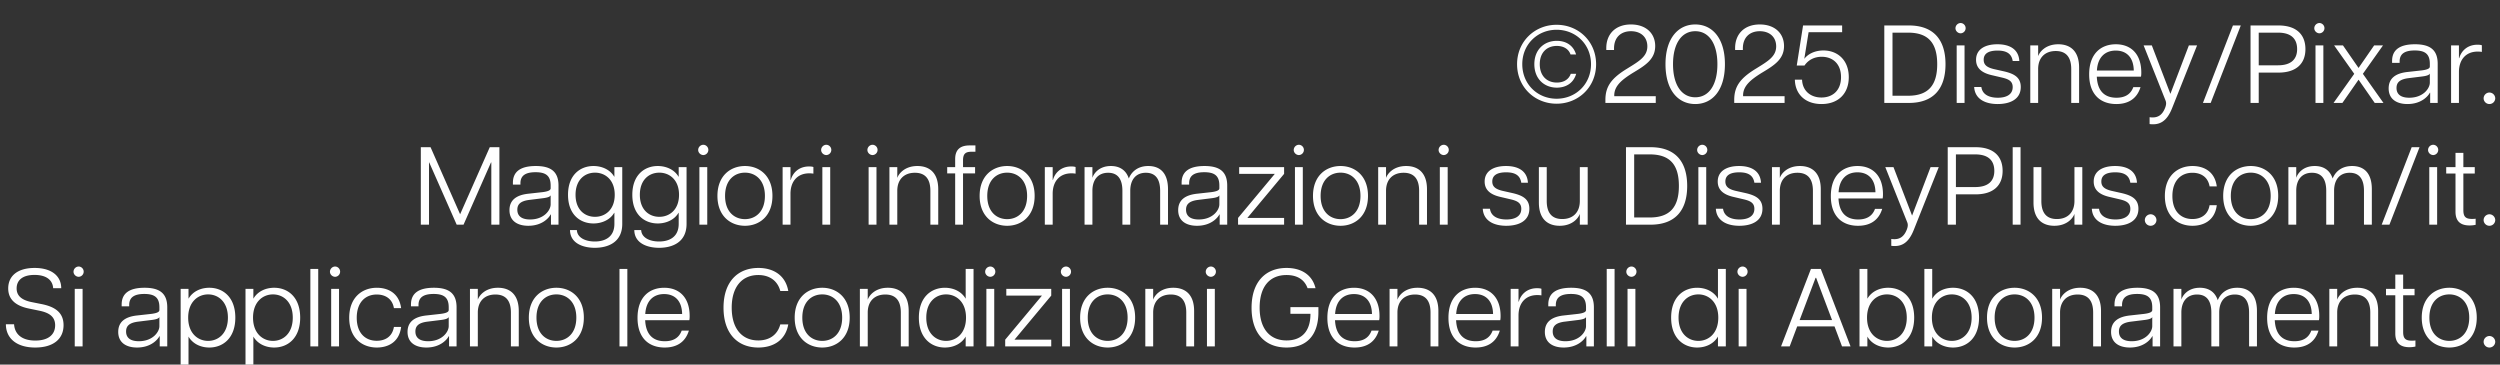
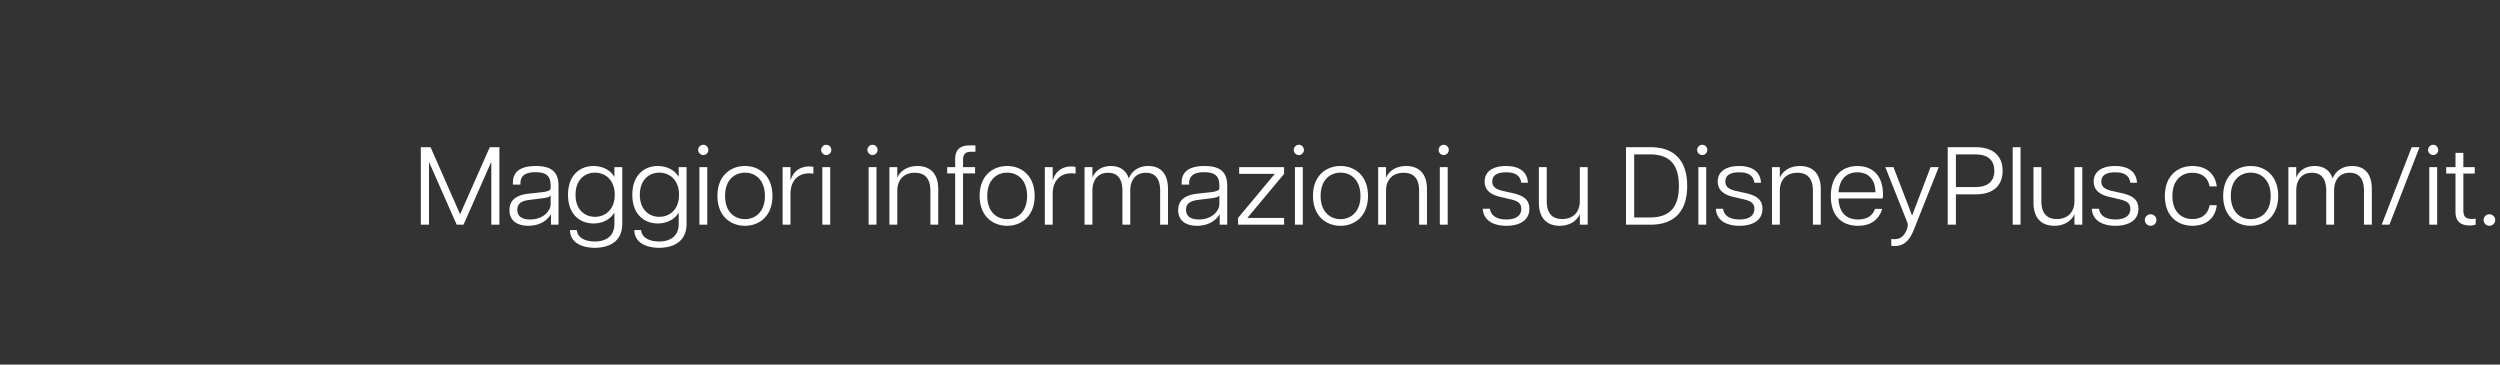
<svg xmlns="http://www.w3.org/2000/svg" width="384" height="56" viewBox="0 0 384 56">
  <rect x="0" y="0" width="384" height="56" fill="#333333" stroke="none" />
  <g fill="#FFFFFf">
-     <path d="M239.092 15.929c3.349 0 6.069-2.55 6.069-6.069 0-3.502-2.72-6.052-6.069-6.052-3.349 0-6.069 2.55-6.069 6.052 0 3.519 2.72 6.069 6.069 6.069zm.034-2.465c1.19 0 2.516-.527 2.975-2.125h-.833c-.34.952-1.19 1.343-2.142 1.343-1.496 0-2.618-1.003-2.618-2.822 0-1.819 1.122-2.805 2.618-2.805.935 0 1.785.391 2.108 1.309h.85c-.476-1.581-1.768-2.091-2.958-2.091-1.887 0-3.451 1.292-3.451 3.587s1.564 3.604 3.451 3.604zm-.034 1.7c-2.907 0-5.27-2.21-5.27-5.304 0-3.077 2.363-5.287 5.27-5.287 2.924 0 5.287 2.21 5.287 5.287 0 3.094-2.363 5.304-5.287 5.304zM246.589 15.351v.459h7.735v-1.037h-6.375v-.119c0-1.445 1.139-2.414 3.009-3.553 1.785-1.071 3.281-2.023 3.281-4.029 0-1.921-1.394-3.315-3.723-3.315-2.397 0-3.791 1.496-3.791 3.621v.306h1.19v-.238c0-1.751 1.105-2.652 2.601-2.652s2.516.884 2.516 2.329c0 1.564-1.292 2.295-3.077 3.4-2.431 1.479-3.366 2.737-3.366 4.828zM260.393 15.98c2.601 0 4.556-2.074 4.556-6.12 0-4.012-1.955-6.103-4.556-6.103s-4.573 2.091-4.573 6.103c0 4.046 1.972 6.12 4.573 6.12zm0-1.037c-2.108 0-3.417-1.921-3.417-5.083 0-3.145 1.309-5.066 3.417-5.066 2.108 0 3.4 1.921 3.4 5.066 0 3.162-1.292 5.083-3.4 5.083zM266.377 15.351v.459h7.735v-1.037h-6.375v-.119c0-1.445 1.139-2.414 3.009-3.553 1.785-1.071 3.281-2.023 3.281-4.029 0-1.921-1.394-3.315-3.723-3.315-2.397 0-3.791 1.496-3.791 3.621v.306h1.19v-.238c0-1.751 1.105-2.652 2.601-2.652s2.516.884 2.516 2.329c0 1.564-1.292 2.295-3.077 3.4-2.431 1.479-3.366 2.737-3.366 4.828zM279.79 15.98c2.533 0 4.182-1.564 4.182-4.131 0-2.601-1.7-4.097-3.893-4.097-1.394 0-2.431.595-2.941 1.292l.663-4.097h5.151V3.91h-6.001l-.969 6.154h1.19c.595-.884 1.547-1.343 2.635-1.343 1.7 0 2.975 1.071 2.975 3.128 0 2.057-1.292 3.128-3.009 3.128-1.751 0-2.924-1.105-2.975-2.737h-1.105c.034 2.125 1.496 3.74 4.097 3.74zM289.429 15.81h3.774c3.757 0 5.627-2.159 5.627-5.95 0-3.791-1.87-5.95-5.627-5.95h-3.774zm3.655-1.105h-2.397v-9.69h2.397c3.094 0 4.471 1.581 4.471 4.845 0 3.247-1.377 4.845-4.471 4.845zM300.547 15.81h1.207V6.97h-1.207zm.612-10.693a.791.791 0 000-1.581.81.81 0 00-.799.799c0 .425.374.782.799.782zM306.854 15.98c1.785 0 3.536-.663 3.536-2.618 0-1.479-1.02-2.023-2.482-2.38l-1.666-.374c-1.122-.272-1.547-.697-1.547-1.428 0-.969.765-1.411 2.125-1.411 1.275 0 2.142.391 2.329 1.598h1.02c-.102-1.751-1.411-2.567-3.366-2.567-1.989 0-3.281.833-3.281 2.38 0 1.224.782 1.972 2.329 2.346l1.666.391c1.003.238 1.632.544 1.632 1.462 0 1.173-1.02 1.632-2.278 1.632-1.19 0-2.363-.391-2.533-1.649h-1.105c.102 1.819 1.649 2.618 3.621 2.618zM318.142 10.608v5.202h1.207v-5.44c0-2.635-1.462-3.57-3.196-3.57-2.006 0-2.907 1.241-3.094 1.836V6.97h-1.207v8.84h1.207v-5.202c0-1.734 1.037-2.771 2.703-2.771s2.38 1.037 2.38 2.771zM325.078 15.98c1.615 0 3.111-.646 3.706-2.601h-1.105c-.459 1.275-1.513 1.632-2.584 1.632-1.87 0-2.924-1.071-3.026-3.23h6.783c.034-.17.051-.34.051-.629 0-2.907-1.632-4.352-3.91-4.352-2.261 0-4.097 1.411-4.097 4.624 0 3.077 1.717 4.556 4.182 4.556zm-2.992-5.151c.119-2.074 1.292-3.06 2.89-3.06 1.683 0 2.737 1.071 2.771 3.06zM330.178 18.003v1.054c1.615.204 2.669-.476 3.451-2.431l3.842-9.656h-1.258l-2.839 7.446-2.856-7.446h-1.258l3.366 8.466c.136.34.119.663-.068 1.139-.425 1.071-1.105 1.615-2.38 1.428zM338.372 15.81h1.19l4.624-11.9h-1.207zM345.682 15.81h1.258v-4.658h3.026c2.737 0 4.148-1.377 4.148-3.604 0-2.261-1.411-3.638-4.148-3.638h-4.284zm4.233-5.78h-2.975V5.015h2.975c1.938 0 2.924.884 2.924 2.533 0 1.598-.986 2.482-2.924 2.482zM355.661 15.81h1.207V6.97h-1.207zm.612-10.693a.791.791 0 000-1.581.81.81 0 00-.799.799c0 .425.374.782.799.782zM358.432 15.81h1.36l2.482-3.57 2.482 3.57h1.343l-3.162-4.471 3.094-4.369h-1.36l-2.397 3.468-2.397-3.468h-1.36l3.094 4.369zM369.788 15.98c2.176 0 3.196-1.258 3.434-1.734h.051v1.564h1.156V9.809c0-2.125-1.139-3.009-3.485-3.009-2.261 0-3.519.799-3.519 2.567v.289h1.156v-.204c0-1.173.765-1.7 2.329-1.7 1.53 0 2.312.51 2.312 2.04v.425c0 .272-.289.476-1.241.595l-2.295.255c-1.785.221-2.788 1.003-2.788 2.516 0 1.632 1.207 2.397 2.89 2.397zm.272-.969c-1.122 0-1.955-.408-1.955-1.496 0-.816.459-1.343 1.87-1.513l1.921-.238c.935-.102 1.258-.272 1.326-.476v1.411c0 .867-1.003 2.312-3.162 2.312zM376.486 15.81h1.207v-4.76c0-1.853 1.037-3.128 2.89-3.128.221 0 .425.017.629.051v-1.02c-.187-.068-.442-.085-.663-.085-1.751 0-2.584 1.19-2.805 2.057h-.051V6.97h-1.207zM382.368 15.98a.892.892 0 00.901-.884.904.904 0 00-.901-.884.9.9 0 00-.884.884c0 .493.408.884.884.884z" />
-   </g>
+     </g>
  <g fill="#FFFFFf">
    <path d="M64.638 34.51h1.258v-9.554h.034l4.216 9.554H71.2l4.216-9.554h.051v9.554h1.241v-11.9h-1.479l-4.556 10.302-4.539-10.302h-1.496zM81.145 34.68c2.176 0 3.196-1.258 3.434-1.734h.051v1.564h1.156v-6.001c0-2.125-1.139-3.009-3.485-3.009-2.261 0-3.519.799-3.519 2.567v.289h1.156v-.204c0-1.173.765-1.7 2.329-1.7 1.53 0 2.312.51 2.312 2.04v.425c0 .272-.289.476-1.241.595l-2.295.255c-1.785.221-2.788 1.003-2.788 2.516 0 1.632 1.207 2.397 2.89 2.397zm.272-.969c-1.122 0-1.955-.408-1.955-1.496 0-.816.459-1.343 1.87-1.513l1.921-.238c.935-.102 1.258-.272 1.326-.476v1.411c0 .867-1.003 2.312-3.162 2.312zM91.362 38.063c1.921 0 4.216-.765 4.216-3.672V25.67h-1.207v1.462h-.034c-.629-1.088-1.904-1.632-3.179-1.632-2.006 0-3.91 1.343-3.91 4.42 0 3.06 1.887 4.403 3.91 4.403 1.275 0 2.55-.544 3.179-1.632h.034v1.7c0 1.938-1.343 2.703-3.009 2.703-1.547 0-2.703-.646-2.754-1.751h-1.054c.017 1.989 1.938 2.72 3.808 2.72zm.034-4.76c-1.564 0-2.992-1.071-2.992-3.383 0-2.312 1.428-3.4 2.992-3.4 1.547 0 3.026 1.088 3.026 3.4s-1.479 3.383-3.026 3.383zM101.239 38.063c1.921 0 4.216-.765 4.216-3.672V25.67h-1.207v1.462h-.034c-.629-1.088-1.904-1.632-3.179-1.632-2.006 0-3.91 1.343-3.91 4.42 0 3.06 1.887 4.403 3.91 4.403 1.275 0 2.55-.544 3.179-1.632h.034v1.7c0 1.938-1.343 2.703-3.009 2.703-1.547 0-2.703-.646-2.754-1.751h-1.054c.017 1.989 1.938 2.72 3.808 2.72zm.034-4.76c-1.564 0-2.992-1.071-2.992-3.383 0-2.312 1.428-3.4 2.992-3.4 1.547 0 3.026 1.088 3.026 3.4s-1.479 3.383-3.026 3.383zM107.427 34.51h1.207v-8.84h-1.207zm.612-10.693a.791.791 0 000-1.581.81.81 0 00-.799.799c0 .425.374.782.799.782zM114.431 34.68c2.176 0 4.216-1.462 4.216-4.59s-2.04-4.59-4.216-4.59c-2.193 0-4.233 1.462-4.233 4.59s2.04 4.59 4.233 4.59zm0-1.02c-1.598 0-3.06-1.105-3.06-3.57s1.462-3.57 3.06-3.57c1.581 0 3.06 1.105 3.06 3.57s-1.479 3.57-3.06 3.57zM120.211 34.51h1.207v-4.76c0-1.853 1.037-3.128 2.89-3.128.221 0 .425.017.629.051v-1.02c-.187-.068-.442-.085-.663-.085-1.751 0-2.584 1.19-2.805 2.057h-.051V25.67h-1.207zM126.314 34.51h1.207v-8.84h-1.207zm.612-10.693a.791.791 0 000-1.581.81.81 0 00-.799.799c0 .425.374.782.799.782zM133.42 34.51h1.207v-8.84h-1.207zm.612-10.693a.791.791 0 000-1.581.81.81 0 00-.799.799c0 .425.374.782.799.782zM142.906 29.308v5.202h1.207v-5.44c0-2.635-1.462-3.57-3.196-3.57-2.006 0-2.907 1.241-3.094 1.836V25.67h-1.207v8.84h1.207v-5.202c0-1.734 1.037-2.771 2.703-2.771s2.38 1.037 2.38 2.771zM146.714 24.429v1.241h-1.224v.969h1.224v7.871h1.207v-7.871h1.853v-.969h-1.853v-1.037c0-.986.357-1.326 1.309-1.326h.595v-.969h-.901c-1.275 0-2.21.51-2.21 2.091zM154.704 34.68c2.176 0 4.216-1.462 4.216-4.59s-2.04-4.59-4.216-4.59c-2.193 0-4.233 1.462-4.233 4.59s2.04 4.59 4.233 4.59zm0-1.02c-1.598 0-3.06-1.105-3.06-3.57s1.462-3.57 3.06-3.57c1.581 0 3.06 1.105 3.06 3.57s-1.479 3.57-3.06 3.57zM160.484 34.51h1.207v-4.76c0-1.853 1.037-3.128 2.89-3.128.221 0 .425.017.629.051v-1.02c-.187-.068-.442-.085-.663-.085-1.751 0-2.584 1.19-2.805 2.057h-.051V25.67h-1.207zM178.198 29.308v5.202h1.207v-5.44c0-2.635-1.343-3.57-3.026-3.57-1.938 0-2.737 1.241-2.992 1.921-.459-1.394-1.53-1.921-2.754-1.921-1.887 0-2.669 1.241-2.839 1.819V25.67h-1.207v8.84h1.207v-5.202c0-1.734.901-2.771 2.414-2.771 1.53 0 2.193 1.037 2.193 2.771v5.202h1.207v-5.202c0-1.734.884-2.771 2.397-2.771 1.53 0 2.193 1.037 2.193 2.771zM183.859 34.68c2.176 0 3.196-1.258 3.434-1.734h.051v1.564h1.156v-6.001c0-2.125-1.139-3.009-3.485-3.009-2.261 0-3.519.799-3.519 2.567v.289h1.156v-.204c0-1.173.765-1.7 2.329-1.7 1.53 0 2.312.51 2.312 2.04v.425c0 .272-.289.476-1.241.595l-2.295.255c-1.785.221-2.788 1.003-2.788 2.516 0 1.632 1.207 2.397 2.89 2.397zm.272-.969c-1.122 0-1.955-.408-1.955-1.496 0-.816.459-1.343 1.87-1.513l1.921-.238c.935-.102 1.258-.272 1.326-.476v1.411c0 .867-1.003 2.312-3.162 2.312zM190.166 34.51h7.072v-1.037h-5.644l5.644-6.766V25.67h-6.902v1.037h5.474l-5.644 6.766zM198.904 34.51h1.207v-8.84h-1.207zm.612-10.693a.791.791 0 000-1.581.81.81 0 00-.799.799c0 .425.374.782.799.782zM205.908 34.68c2.176 0 4.216-1.462 4.216-4.59s-2.04-4.59-4.216-4.59c-2.193 0-4.233 1.462-4.233 4.59s2.04 4.59 4.233 4.59zm0-1.02c-1.598 0-3.06-1.105-3.06-3.57s1.462-3.57 3.06-3.57c1.581 0 3.06 1.105 3.06 3.57s-1.479 3.57-3.06 3.57zM217.978 29.308v5.202h1.207v-5.44c0-2.635-1.462-3.57-3.196-3.57-2.006 0-2.907 1.241-3.094 1.836V25.67h-1.207v8.84h1.207v-5.202c0-1.734 1.037-2.771 2.703-2.771s2.38 1.037 2.38 2.771zM221.157 34.51h1.207v-8.84h-1.207zm.612-10.693a.791.791 0 000-1.581.81.81 0 00-.799.799c0 .425.374.782.799.782zM231.374 34.68c1.785 0 3.536-.663 3.536-2.618 0-1.479-1.02-2.023-2.482-2.38l-1.666-.374c-1.122-.272-1.547-.697-1.547-1.428 0-.969.765-1.411 2.125-1.411 1.275 0 2.142.391 2.329 1.598h1.02c-.102-1.751-1.411-2.567-3.366-2.567-1.989 0-3.281.833-3.281 2.38 0 1.224.782 1.972 2.329 2.346l1.666.391c1.003.238 1.632.544 1.632 1.462 0 1.173-1.02 1.632-2.278 1.632-1.19 0-2.363-.391-2.533-1.649h-1.105c.102 1.819 1.649 2.618 3.621 2.618zM237.579 30.872V25.67h-1.207v5.44c0 2.635 1.462 3.57 3.196 3.57 2.006 0 2.907-1.241 3.094-1.836v1.666h1.207v-8.84h-1.207v5.202c0 1.734-1.037 2.771-2.703 2.771s-2.38-1.037-2.38-2.771zM249.751 34.51h3.774c3.757 0 5.627-2.159 5.627-5.95 0-3.791-1.87-5.95-5.627-5.95h-3.774zm3.655-1.105h-2.397v-9.69h2.397c3.094 0 4.471 1.581 4.471 4.845 0 3.247-1.377 4.845-4.471 4.845zM260.869 34.51h1.207v-8.84h-1.207zm.612-10.693a.791.791 0 000-1.581.81.81 0 00-.799.799c0 .425.374.782.799.782zM267.176 34.68c1.785 0 3.536-.663 3.536-2.618 0-1.479-1.02-2.023-2.482-2.38l-1.666-.374c-1.122-.272-1.547-.697-1.547-1.428 0-.969.765-1.411 2.125-1.411 1.275 0 2.142.391 2.329 1.598h1.02c-.102-1.751-1.411-2.567-3.366-2.567-1.989 0-3.281.833-3.281 2.38 0 1.224.782 1.972 2.329 2.346l1.666.391c1.003.238 1.632.544 1.632 1.462 0 1.173-1.02 1.632-2.278 1.632-1.19 0-2.363-.391-2.533-1.649h-1.105c.102 1.819 1.649 2.618 3.621 2.618zM278.464 29.308v5.202h1.207v-5.44c0-2.635-1.462-3.57-3.196-3.57-2.006 0-2.907 1.241-3.094 1.836V25.67h-1.207v8.84h1.207v-5.202c0-1.734 1.037-2.771 2.703-2.771s2.38 1.037 2.38 2.771zM285.4 34.68c1.615 0 3.111-.646 3.706-2.601h-1.105c-.459 1.275-1.513 1.632-2.584 1.632-1.87 0-2.924-1.071-3.026-3.23h6.783c.034-.17.051-.34.051-.629 0-2.907-1.632-4.352-3.91-4.352-2.261 0-4.097 1.411-4.097 4.624 0 3.077 1.717 4.556 4.182 4.556zm-2.992-5.151c.119-2.074 1.292-3.06 2.89-3.06 1.683 0 2.737 1.071 2.771 3.06zM290.5 36.703v1.054c1.615.204 2.669-.476 3.451-2.431l3.842-9.656h-1.258l-2.839 7.446-2.856-7.446h-1.258l3.366 8.466c.136.34.119.663-.068 1.139-.425 1.071-1.105 1.615-2.38 1.428zM299.17 34.51h1.258v-4.658h3.026c2.737 0 4.148-1.377 4.148-3.604 0-2.261-1.411-3.638-4.148-3.638h-4.284zm4.233-5.78h-2.975v-5.015h2.975c1.938 0 2.924.884 2.924 2.533 0 1.598-.986 2.482-2.924 2.482zM309.149 34.51h1.207v-11.9h-1.207zM313.552 30.872V25.67h-1.207v5.44c0 2.635 1.462 3.57 3.196 3.57 2.006 0 2.907-1.241 3.094-1.836v1.666h1.207v-8.84h-1.207v5.202c0 1.734-1.037 2.771-2.703 2.771s-2.38-1.037-2.38-2.771zM324.925 34.68c1.785 0 3.536-.663 3.536-2.618 0-1.479-1.02-2.023-2.482-2.38l-1.666-.374c-1.122-.272-1.547-.697-1.547-1.428 0-.969.765-1.411 2.125-1.411 1.275 0 2.142.391 2.329 1.598h1.02c-.102-1.751-1.411-2.567-3.366-2.567-1.989 0-3.281.833-3.281 2.38 0 1.224.782 1.972 2.329 2.346l1.666.391c1.003.238 1.632.544 1.632 1.462 0 1.173-1.02 1.632-2.278 1.632-1.19 0-2.363-.391-2.533-1.649h-1.105c.102 1.819 1.649 2.618 3.621 2.618zM330.331 34.68a.892.892 0 00.901-.884.904.904 0 00-.901-.884.9.9 0 00-.884.884c0 .493.408.884.884.884zM336.774 34.68c1.581 0 3.417-.714 3.723-3.162h-1.105c-.272 1.581-1.445 2.125-2.635 2.125-1.768 0-3.077-1.19-3.077-3.536s1.309-3.57 3.077-3.57c1.19 0 2.363.544 2.635 2.091h1.105c-.323-2.414-2.142-3.128-3.723-3.128-2.278 0-4.25 1.496-4.25 4.607s1.972 4.573 4.25 4.573zM345.716 34.68c2.176 0 4.216-1.462 4.216-4.59s-2.04-4.59-4.216-4.59c-2.193 0-4.233 1.462-4.233 4.59s2.04 4.59 4.233 4.59zm0-1.02c-1.598 0-3.06-1.105-3.06-3.57s1.462-3.57 3.06-3.57c1.581 0 3.06 1.105 3.06 3.57s-1.479 3.57-3.06 3.57zM363.107 29.308v5.202h1.207v-5.44c0-2.635-1.343-3.57-3.026-3.57-1.938 0-2.737 1.241-2.992 1.921-.459-1.394-1.53-1.921-2.754-1.921-1.887 0-2.669 1.241-2.839 1.819V25.67h-1.207v8.84h1.207v-5.202c0-1.734.901-2.771 2.414-2.771 1.53 0 2.193 1.037 2.193 2.771v5.202h1.207v-5.202c0-1.734.884-2.771 2.397-2.771 1.53 0 2.193 1.037 2.193 2.771zM365.827 34.51h1.19l4.624-11.9h-1.207zM373.137 34.51h1.207v-8.84h-1.207zm.612-10.693a.791.791 0 000-1.581.81.81 0 00-.799.799c0 .425.374.782.799.782zM379.325 34.629c.357 0 .663-.034.935-.102v-.935a3.396 3.396 0 01-.578.034c-.969 0-1.309-.357-1.309-1.343v-5.627h1.751v-.986h-1.751v-2.193h-1.207v2.193h-1.428v.986h1.428v5.865c0 1.581.901 2.108 2.159 2.108zM382.368 34.68a.892.892 0 00.901-.884.904.904 0 00-.901-.884.9.9 0 00-.884.884c0 .493.408.884.884.884z" />
  </g>
  <g fill="#FFFFFf">
-     <path d="M5.41 53.38c2.737 0 4.352-1.275 4.352-3.434 0-1.955-1.326-2.839-3.417-3.247l-1.53-.306c-1.632-.34-2.261-1.071-2.261-2.091 0-1.173.799-2.074 2.754-2.074 1.921 0 2.788.884 2.856 2.04h1.241c0-1.853-1.462-3.111-4.08-3.111-2.669 0-4.063 1.258-4.063 3.145 0 1.649 1.088 2.669 3.196 3.094l1.564.323c1.428.289 2.448.85 2.448 2.244 0 1.394-1.003 2.346-3.043 2.346-2.21 0-3.179-1.105-3.264-2.499H.905c0 2.057 1.53 3.57 4.505 3.57zM11.479 53.21h1.207v-8.84h-1.207zm.612-10.693a.791.791 0 000-1.581.81.81 0 00-.799.799c0 .425.374.782.799.782zM21.05 53.38c2.176 0 3.196-1.258 3.434-1.734h.051v1.564h1.156v-6.001c0-2.125-1.139-3.009-3.485-3.009-2.261 0-3.519.799-3.519 2.567v.289h1.156v-.204c0-1.173.765-1.7 2.329-1.7 1.53 0 2.312.51 2.312 2.04v.425c0 .272-.289.476-1.241.595l-2.295.255c-1.785.221-2.788 1.003-2.788 2.516 0 1.632 1.207 2.397 2.89 2.397zm.272-.969c-1.122 0-1.955-.408-1.955-1.496 0-.816.459-1.343 1.87-1.513l1.921-.238c.935-.102 1.258-.272 1.326-.476v1.411c0 .867-1.003 2.312-3.162 2.312zM27.748 56.44h1.207v-4.743c.646 1.122 1.887 1.683 3.196 1.683 2.074 0 3.995-1.428 3.995-4.59 0-3.179-1.921-4.59-3.995-4.59-1.309 0-2.55.561-3.196 1.683V44.37h-1.207zm4.216-4.08c-1.547 0-3.06-1.139-3.06-3.57s1.513-3.57 3.06-3.57c1.564 0 3.043 1.139 3.043 3.57s-1.479 3.57-3.043 3.57zM37.71 56.44h1.207v-4.743c.646 1.122 1.887 1.683 3.196 1.683 2.074 0 3.995-1.428 3.995-4.59 0-3.179-1.921-4.59-3.995-4.59-1.309 0-2.55.561-3.196 1.683V44.37H37.71zm4.216-4.08c-1.547 0-3.06-1.139-3.06-3.57s1.513-3.57 3.06-3.57c1.564 0 3.043 1.139 3.043 3.57s-1.479 3.57-3.043 3.57zM47.672 53.21h1.207v-11.9h-1.207zM50.868 53.21h1.207v-8.84h-1.207zm.612-10.693a.791.791 0 000-1.581.81.81 0 00-.799.799c0 .425.374.782.799.782zM57.889 53.38c1.581 0 3.417-.714 3.723-3.162h-1.105c-.272 1.581-1.445 2.125-2.635 2.125-1.768 0-3.077-1.19-3.077-3.536s1.309-3.57 3.077-3.57c1.19 0 2.363.544 2.635 2.091h1.105c-.323-2.414-2.142-3.128-3.723-3.128-2.278 0-4.25 1.496-4.25 4.607s1.972 4.573 4.25 4.573zM65.488 53.38c2.176 0 3.196-1.258 3.434-1.734h.051v1.564h1.156v-6.001c0-2.125-1.139-3.009-3.485-3.009-2.261 0-3.519.799-3.519 2.567v.289h1.156v-.204c0-1.173.765-1.7 2.329-1.7 1.53 0 2.312.51 2.312 2.04v.425c0 .272-.289.476-1.241.595l-2.295.255c-1.785.221-2.788 1.003-2.788 2.516 0 1.632 1.207 2.397 2.89 2.397zm.272-.969c-1.122 0-1.955-.408-1.955-1.496 0-.816.459-1.343 1.87-1.513l1.921-.238c.935-.102 1.258-.272 1.326-.476v1.411c0 .867-1.003 2.312-3.162 2.312zM78.476 48.008v5.202h1.207v-5.44c0-2.635-1.462-3.57-3.196-3.57-2.006 0-2.907 1.241-3.094 1.836V44.37h-1.207v8.84h1.207v-5.202c0-1.734 1.037-2.771 2.703-2.771s2.38 1.037 2.38 2.771zM85.463 53.38c2.176 0 4.216-1.462 4.216-4.59s-2.04-4.59-4.216-4.59c-2.193 0-4.233 1.462-4.233 4.59s2.04 4.59 4.233 4.59zm0-1.02c-1.598 0-3.06-1.105-3.06-3.57s1.462-3.57 3.06-3.57c1.581 0 3.06 1.105 3.06 3.57s-1.479 3.57-3.06 3.57zM95.153 53.21h1.207v-11.9h-1.207zM102.106 53.38c1.615 0 3.111-.646 3.706-2.601h-1.105c-.459 1.275-1.513 1.632-2.584 1.632-1.87 0-2.924-1.071-3.026-3.23h6.783c.034-.17.051-.34.051-.629 0-2.907-1.632-4.352-3.91-4.352-2.261 0-4.097 1.411-4.097 4.624 0 3.077 1.717 4.556 4.182 4.556zm-2.992-5.151c.119-2.074 1.292-3.06 2.89-3.06 1.683 0 2.737 1.071 2.771 3.06zM116.471 53.38c2.397 0 4.199-1.19 4.607-3.553h-1.224c-.425 1.598-1.666 2.465-3.383 2.465-2.448 0-4.08-1.751-4.08-5.032s1.649-5.015 4.08-5.015c1.717 0 2.958.867 3.383 2.448h1.224c-.408-2.346-2.21-3.536-4.59-3.536-3.128 0-5.355 2.074-5.355 6.103 0 4.046 2.227 6.12 5.338 6.12zM126.297 53.38c2.176 0 4.216-1.462 4.216-4.59s-2.04-4.59-4.216-4.59c-2.193 0-4.233 1.462-4.233 4.59s2.04 4.59 4.233 4.59zm0-1.02c-1.598 0-3.06-1.105-3.06-3.57s1.462-3.57 3.06-3.57c1.581 0 3.06 1.105 3.06 3.57s-1.479 3.57-3.06 3.57zM138.367 48.008v5.202h1.207v-5.44c0-2.635-1.462-3.57-3.196-3.57-2.006 0-2.907 1.241-3.094 1.836V44.37h-1.207v8.84h1.207v-5.202c0-1.734 1.037-2.771 2.703-2.771s2.38 1.037 2.38 2.771zM145.133 53.38c1.309 0 2.55-.561 3.196-1.683v1.513h1.207v-11.9h-1.207v4.573c-.646-1.122-1.887-1.683-3.196-1.683-2.074 0-3.995 1.411-3.995 4.59 0 3.162 1.921 4.59 3.995 4.59zm.187-1.02c-1.564 0-3.043-1.139-3.043-3.57s1.479-3.57 3.043-3.57c1.547 0 3.06 1.139 3.06 3.57s-1.513 3.57-3.06 3.57zM151.508 53.21h1.207v-8.84h-1.207zm.612-10.693a.791.791 0 000-1.581.81.81 0 00-.799.799c0 .425.374.782.799.782zM154.398 53.21h7.072v-1.037h-5.644l5.644-6.766V44.37h-6.902v1.037h5.474l-5.644 6.766zM163.136 53.21h1.207v-8.84h-1.207zm.612-10.693a.791.791 0 000-1.581.81.81 0 00-.799.799c0 .425.374.782.799.782zM170.14 53.38c2.176 0 4.216-1.462 4.216-4.59s-2.04-4.59-4.216-4.59c-2.193 0-4.233 1.462-4.233 4.59s2.04 4.59 4.233 4.59zm0-1.02c-1.598 0-3.06-1.105-3.06-3.57s1.462-3.57 3.06-3.57c1.581 0 3.06 1.105 3.06 3.57s-1.479 3.57-3.06 3.57zM182.21 48.008v5.202h1.207v-5.44c0-2.635-1.462-3.57-3.196-3.57-2.006 0-2.907 1.241-3.094 1.836V44.37h-1.207v8.84h1.207v-5.202c0-1.734 1.037-2.771 2.703-2.771s2.38 1.037 2.38 2.771zM185.389 53.21h1.207v-8.84h-1.207zm.612-10.693a.791.791 0 000-1.581.81.81 0 00-.799.799c0 .425.374.782.799.782zM197.612 53.38c3.077 0 4.896-1.87 4.896-5.44v-.765h-4.301v1.02h3.077c.017 2.788-1.445 4.097-3.655 4.097-2.533 0-4.148-1.734-4.148-5.032s1.598-5.015 4.131-5.015c1.666 0 2.771.731 3.23 2.023h1.224c-.493-2.04-2.159-3.111-4.454-3.111-3.162 0-5.372 2.074-5.372 6.12 0 4.012 2.142 6.103 5.372 6.103zM208.067 53.38c1.615 0 3.111-.646 3.706-2.601h-1.105c-.459 1.275-1.513 1.632-2.584 1.632-1.87 0-2.924-1.071-3.026-3.23h6.783c.034-.17.051-.34.051-.629 0-2.907-1.632-4.352-3.91-4.352-2.261 0-4.097 1.411-4.097 4.624 0 3.077 1.717 4.556 4.182 4.556zm-2.992-5.151c.119-2.074 1.292-3.06 2.89-3.06 1.683 0 2.737 1.071 2.771 3.06zM219.729 48.008v5.202h1.207v-5.44c0-2.635-1.462-3.57-3.196-3.57-2.006 0-2.907 1.241-3.094 1.836V44.37h-1.207v8.84h1.207v-5.202c0-1.734 1.037-2.771 2.703-2.771s2.38 1.037 2.38 2.771zM226.665 53.38c1.615 0 3.111-.646 3.706-2.601h-1.105c-.459 1.275-1.513 1.632-2.584 1.632-1.87 0-2.924-1.071-3.026-3.23h6.783c.034-.17.051-.34.051-.629 0-2.907-1.632-4.352-3.91-4.352-2.261 0-4.097 1.411-4.097 4.624 0 3.077 1.717 4.556 4.182 4.556zm-2.992-5.151c.119-2.074 1.292-3.06 2.89-3.06 1.683 0 2.737 1.071 2.771 3.06zM232.037 53.21h1.207v-4.76c0-1.853 1.037-3.128 2.89-3.128.221 0 .425.017.629.051v-1.02c-.187-.068-.442-.085-.663-.085-1.751 0-2.584 1.19-2.805 2.057h-.051V44.37h-1.207zM240.18 53.38c2.176 0 3.196-1.258 3.434-1.734h.051v1.564h1.156v-6.001c0-2.125-1.139-3.009-3.485-3.009-2.261 0-3.519.799-3.519 2.567v.289h1.156v-.204c0-1.173.765-1.7 2.329-1.7 1.53 0 2.312.51 2.312 2.04v.425c0 .272-.289.476-1.241.595l-2.295.255c-1.785.221-2.788 1.003-2.788 2.516 0 1.632 1.207 2.397 2.89 2.397zm.272-.969c-1.122 0-1.955-.408-1.955-1.496 0-.816.459-1.343 1.87-1.513l1.921-.238c.935-.102 1.258-.272 1.326-.476v1.411c0 .867-1.003 2.312-3.162 2.312zM246.793 53.21H248v-11.9h-1.207zM249.989 53.21h1.207v-8.84h-1.207zm.612-10.693a.791.791 0 000-1.581.81.81 0 00-.799.799c0 .425.374.782.799.782zM260.682 53.38c1.309 0 2.55-.561 3.196-1.683v1.513h1.207v-11.9h-1.207v4.573c-.646-1.122-1.887-1.683-3.196-1.683-2.074 0-3.995 1.411-3.995 4.59 0 3.162 1.921 4.59 3.995 4.59zm.187-1.02c-1.564 0-3.043-1.139-3.043-3.57s1.479-3.57 3.043-3.57c1.547 0 3.06 1.139 3.06 3.57s-1.513 3.57-3.06 3.57zM267.057 53.21h1.207v-8.84h-1.207zm.612-10.693a.791.791 0 000-1.581.81.81 0 00-.799.799c0 .425.374.782.799.782zM273.568 53.21h1.326l1.156-3.077h5.729l1.156 3.077h1.309l-4.573-11.9h-1.513zm2.856-4.046l2.448-6.494h.085l2.448 6.494zM290.024 53.38c2.074 0 3.995-1.428 3.995-4.59 0-3.179-1.921-4.59-3.995-4.59-1.309 0-2.55.561-3.196 1.683V41.31h-1.207v11.9h1.207v-1.513c.646 1.122 1.887 1.683 3.196 1.683zm-.187-1.02c-1.547 0-3.06-1.139-3.06-3.57s1.513-3.57 3.06-3.57c1.564 0 3.043 1.139 3.043 3.57s-1.479 3.57-3.043 3.57zM299.986 53.38c2.074 0 3.995-1.428 3.995-4.59 0-3.179-1.921-4.59-3.995-4.59-1.309 0-2.55.561-3.196 1.683V41.31h-1.207v11.9h1.207v-1.513c.646 1.122 1.887 1.683 3.196 1.683zm-.187-1.02c-1.547 0-3.06-1.139-3.06-3.57s1.513-3.57 3.06-3.57c1.564 0 3.043 1.139 3.043 3.57s-1.479 3.57-3.043 3.57zM309.438 53.38c2.176 0 4.216-1.462 4.216-4.59s-2.04-4.59-4.216-4.59c-2.193 0-4.233 1.462-4.233 4.59s2.04 4.59 4.233 4.59zm0-1.02c-1.598 0-3.06-1.105-3.06-3.57s1.462-3.57 3.06-3.57c1.581 0 3.06 1.105 3.06 3.57s-1.479 3.57-3.06 3.57zM321.508 48.008v5.202h1.207v-5.44c0-2.635-1.462-3.57-3.196-3.57-2.006 0-2.907 1.241-3.094 1.836V44.37h-1.207v8.84h1.207v-5.202c0-1.734 1.037-2.771 2.703-2.771s2.38 1.037 2.38 2.771zM327.152 53.38c2.176 0 3.196-1.258 3.434-1.734h.051v1.564h1.156v-6.001c0-2.125-1.139-3.009-3.485-3.009-2.261 0-3.519.799-3.519 2.567v.289h1.156v-.204c0-1.173.765-1.7 2.329-1.7 1.53 0 2.312.51 2.312 2.04v.425c0 .272-.289.476-1.241.595l-2.295.255c-1.785.221-2.788 1.003-2.788 2.516 0 1.632 1.207 2.397 2.89 2.397zm.272-.969c-1.122 0-1.955-.408-1.955-1.496 0-.816.459-1.343 1.87-1.513l1.921-.238c.935-.102 1.258-.272 1.326-.476v1.411c0 .867-1.003 2.312-3.162 2.312zM345.461 48.008v5.202h1.207v-5.44c0-2.635-1.343-3.57-3.026-3.57-1.938 0-2.737 1.241-2.992 1.921-.459-1.394-1.53-1.921-2.754-1.921-1.887 0-2.669 1.241-2.839 1.819V44.37h-1.207v8.84h1.207v-5.202c0-1.734.901-2.771 2.414-2.771 1.53 0 2.193 1.037 2.193 2.771v5.202h1.207v-5.202c0-1.734.884-2.771 2.397-2.771 1.53 0 2.193 1.037 2.193 2.771zM352.414 53.38c1.615 0 3.111-.646 3.706-2.601h-1.105c-.459 1.275-1.513 1.632-2.584 1.632-1.87 0-2.924-1.071-3.026-3.23h6.783c.034-.17.051-.34.051-.629 0-2.907-1.632-4.352-3.91-4.352-2.261 0-4.097 1.411-4.097 4.624 0 3.077 1.717 4.556 4.182 4.556zm-2.992-5.151c.119-2.074 1.292-3.06 2.89-3.06 1.683 0 2.737 1.071 2.771 3.06zM364.076 48.008v5.202h1.207v-5.44c0-2.635-1.462-3.57-3.196-3.57-2.006 0-2.907 1.241-3.094 1.836V44.37h-1.207v8.84h1.207v-5.202c0-1.734 1.037-2.771 2.703-2.771s2.38 1.037 2.38 2.771zM370.077 53.329c.357 0 .663-.034.935-.102v-.935a3.396 3.396 0 01-.578.034c-.969 0-1.309-.357-1.309-1.343v-5.627h1.751v-.986h-1.751v-2.193h-1.207v2.193h-1.428v.986h1.428v5.865c0 1.581.901 2.108 2.159 2.108zM376.214 53.38c2.176 0 4.216-1.462 4.216-4.59s-2.04-4.59-4.216-4.59c-2.193 0-4.233 1.462-4.233 4.59s2.04 4.59 4.233 4.59zm0-1.02c-1.598 0-3.06-1.105-3.06-3.57s1.462-3.57 3.06-3.57c1.581 0 3.06 1.105 3.06 3.57s-1.479 3.57-3.06 3.57zM382.368 53.38a.892.892 0 00.901-.884.904.904 0 00-.901-.884.9.9 0 00-.884.884c0 .493.408.884.884.884z" />
-   </g>
+     </g>
</svg>